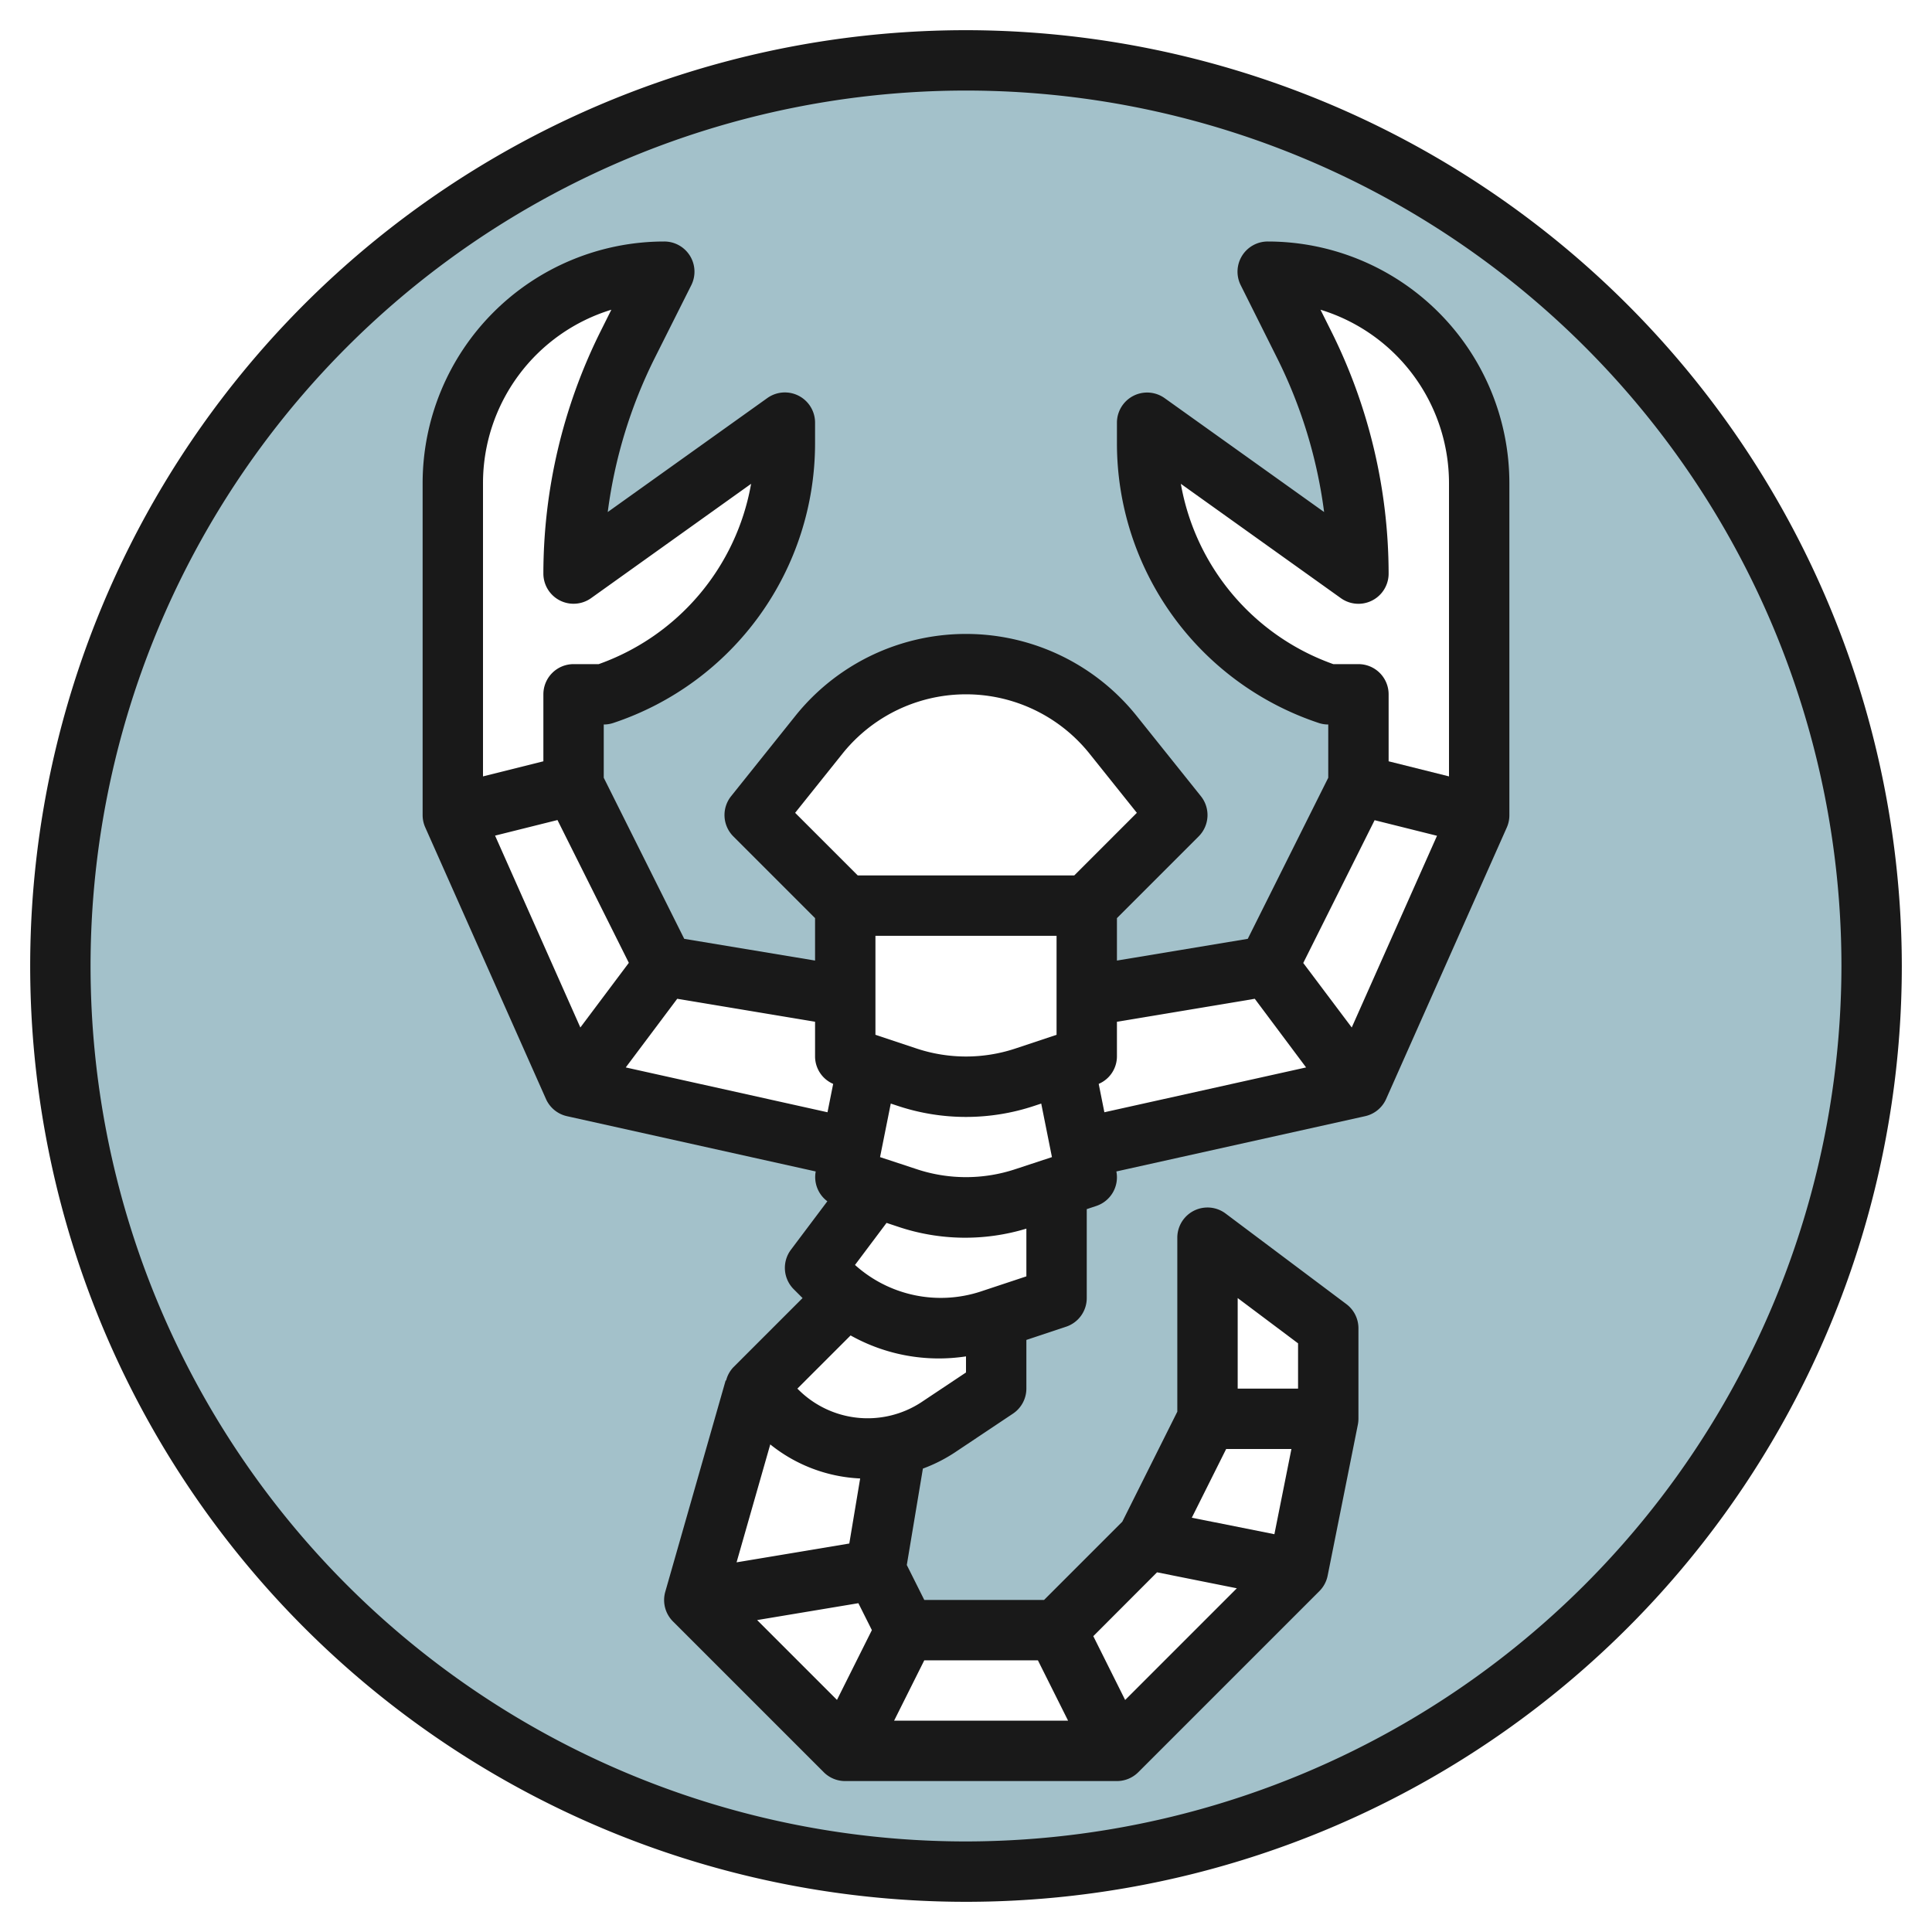
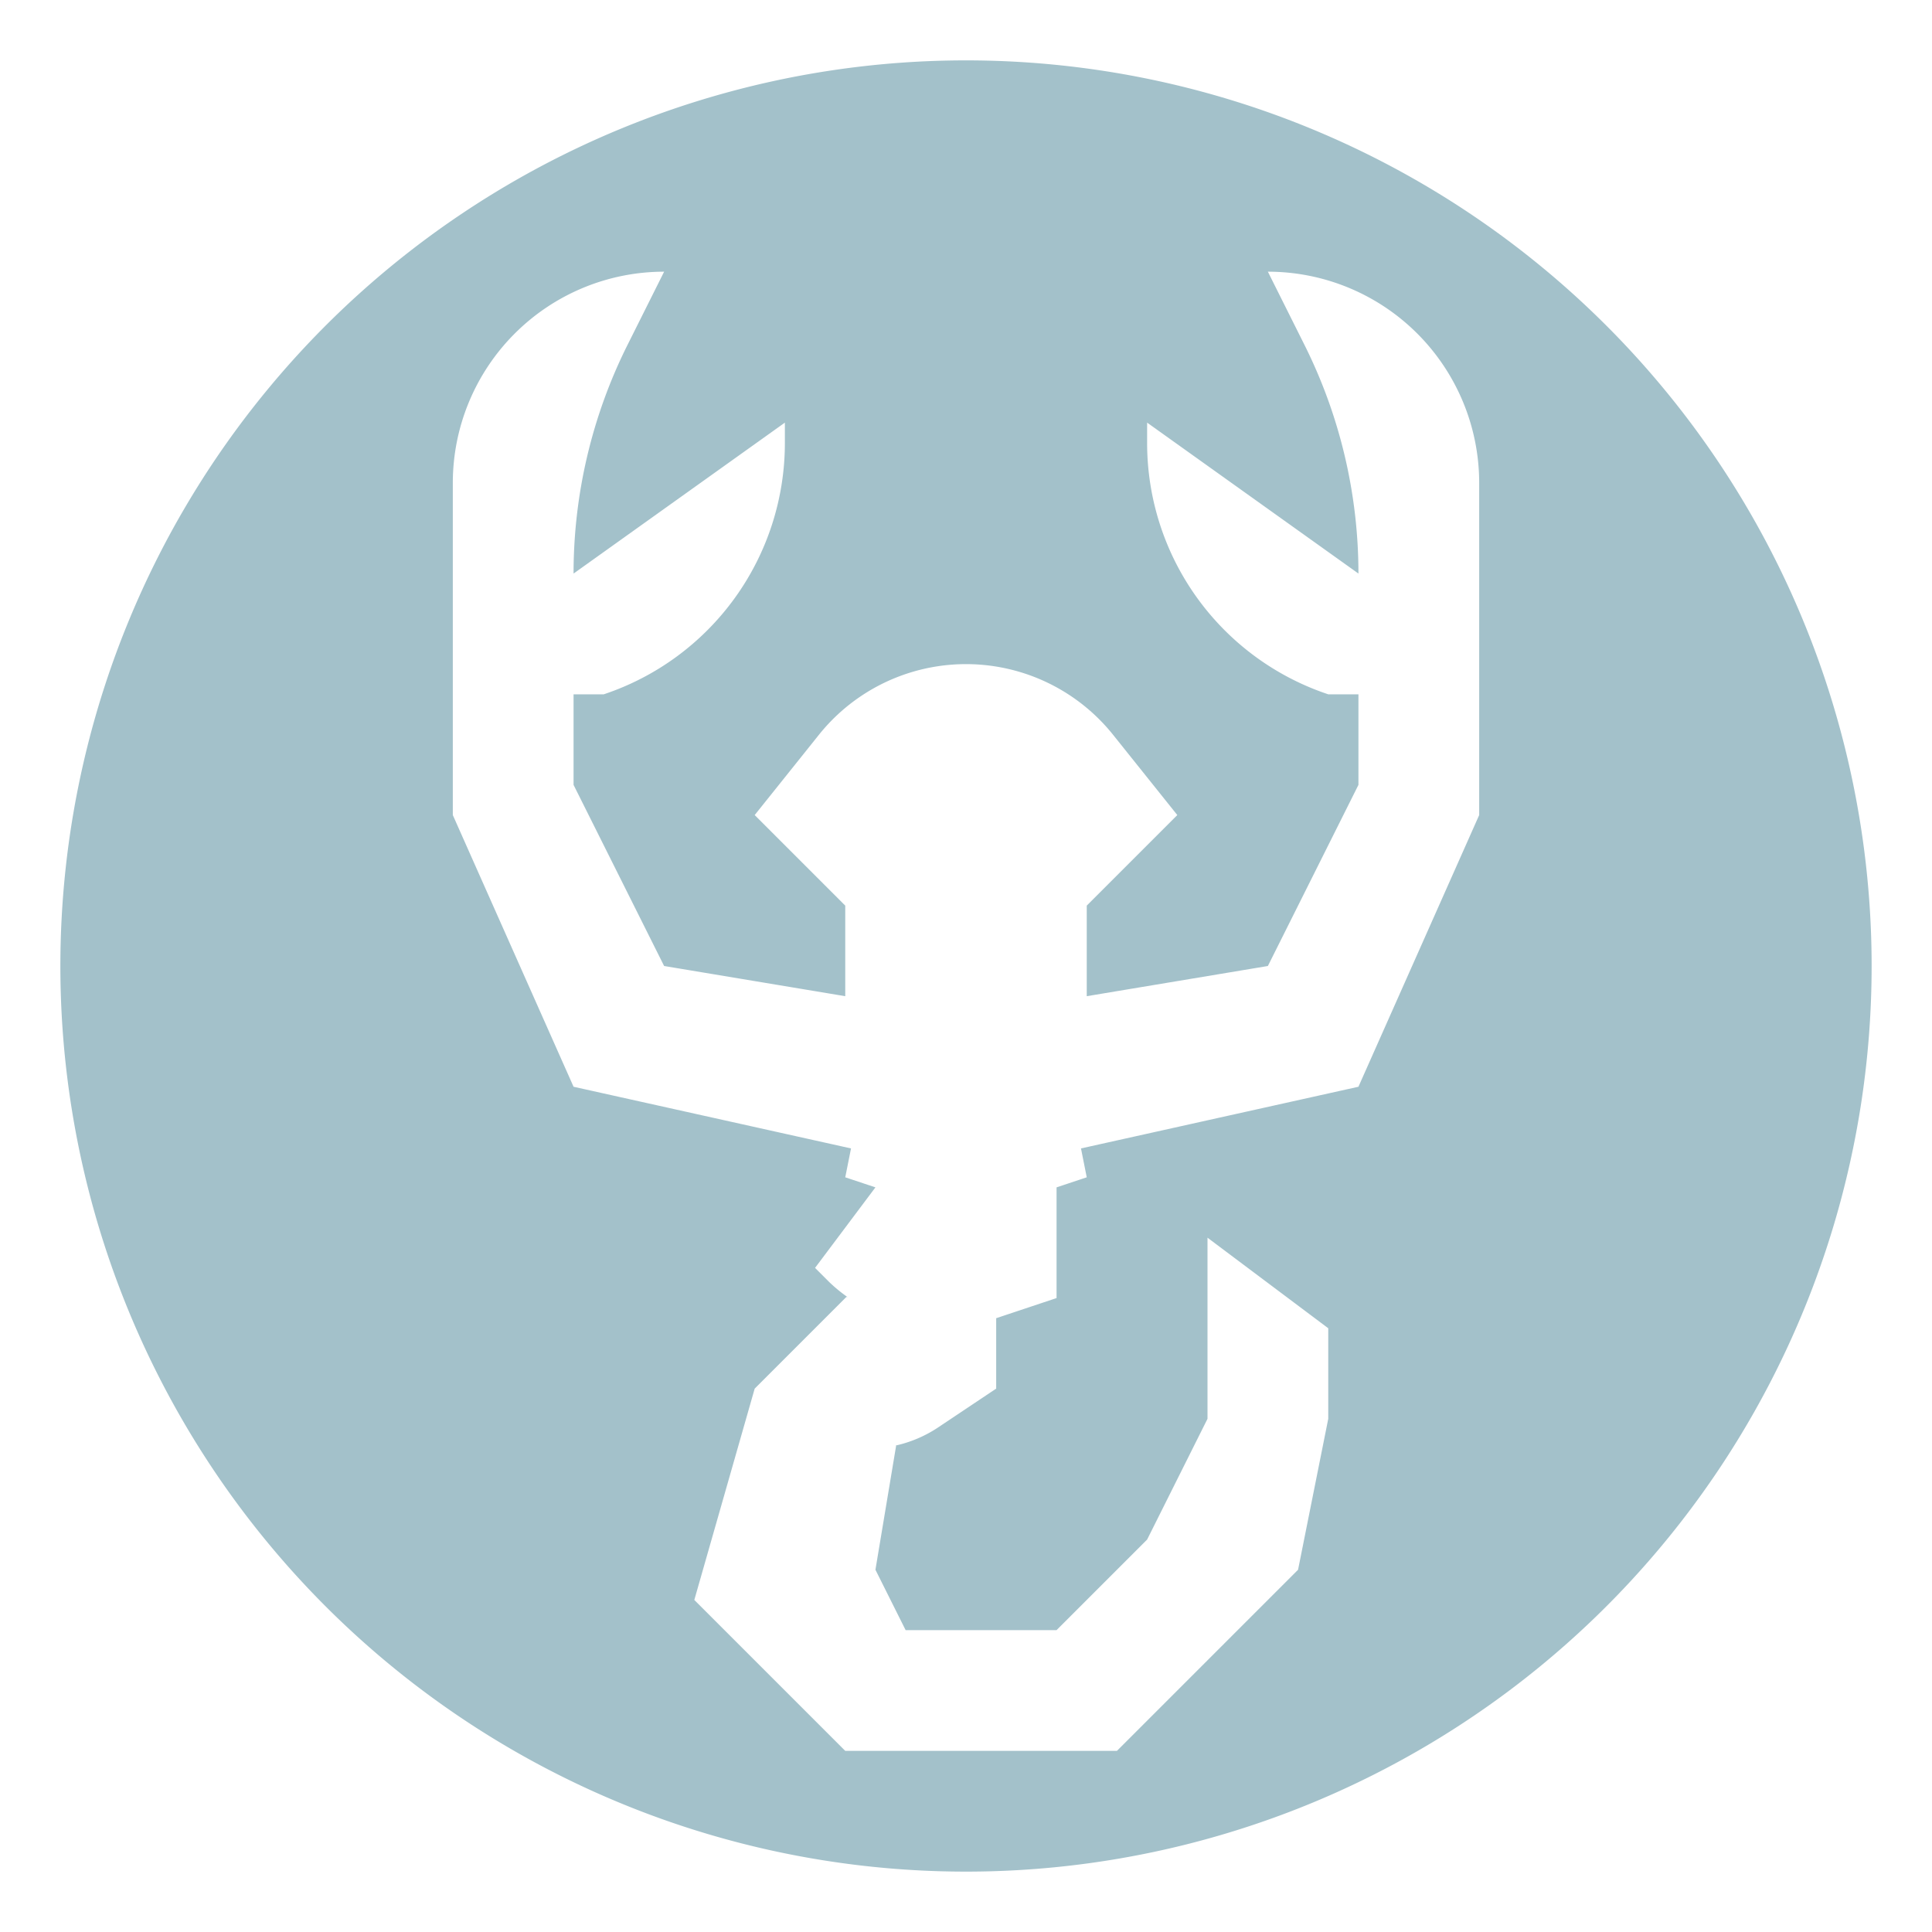
<svg xmlns="http://www.w3.org/2000/svg" id="Layer_3" data-name="Layer 3" viewBox="0 0 64 64" width="512" height="512">
  <path d="M32,2A30,30,0,1,0,62,32,30,30,0,0,0,32,2ZM49,23v4l-4,9-9.191,2.043L36,39l-1,.333V43l-2,.667h0V46l-1.946,1.3a4.171,4.171,0,0,1-1.387.586l.018.007L29,52l1,2h5l3-3,2-4V41l4,3v3l-1,5-6,6H28l-5-5,2-7,3.038-3.038.038.006a5.11,5.11,0,0,1-.6-.492L27,42l2-2.667L28,39l.191-.957L19,36l-4-9V16a7,7,0,0,1,7-7l-1.211,2.422A16.937,16.937,0,0,0,19,19l7-5v.675A8.775,8.775,0,0,1,20,23H19v3l3,6,6,1V30l-3-3,2.126-2.657a6.241,6.241,0,0,1,9.748,0L39,27l-3,3v3l6-1,3-6V23H44a8.775,8.775,0,0,1-6-8.325V14l7,5a16.937,16.937,0,0,0-1.789-7.578L42,9a7,7,0,0,1,7,7Z" style="fill:#a3c1ca" />
-   <path d="M32,1A31,31,0,1,0,63,32,31.035,31.035,0,0,0,32,1Zm0,60A29,29,0,1,1,61,32,29.033,29.033,0,0,1,32,61Z" style="fill:#191919" />
-   <path d="M42,8a1,1,0,0,0-.9,1.447l1.211,2.423a16,16,0,0,1,1.552,5.092l-5.287-3.776A1,1,0,0,0,37,14v.675a9.763,9.763,0,0,0,6.684,9.274A1,1,0,0,0,44,24v1.764L41.334,31.1,37,31.82V30.414l2.707-2.707a1,1,0,0,0,.074-1.332l-2.126-2.657a7.242,7.242,0,0,0-11.31,0l-2.126,2.657a1,1,0,0,0,.074,1.332L27,30.414V31.82L22.666,31.1,20,25.764V24a1,1,0,0,0,.316-.051A9.763,9.763,0,0,0,27,14.675V14a1,1,0,0,0-1.581-.814l-5.287,3.776a16,16,0,0,1,1.552-5.092L22.9,9.447A1,1,0,0,0,22,8a8.009,8.009,0,0,0-8,8V27a1,1,0,0,0,.086.406l4,9a1,1,0,0,0,.7.57l8.236,1.83a1,1,0,0,0,.385.988L26.2,41.4a1,1,0,0,0,.093,1.307l.293.293-2.293,2.293a.984.984,0,0,0-.239.437l-.016,0-2,7a1,1,0,0,0,.255.982l5,5A1,1,0,0,0,28,59h9a1,1,0,0,0,.707-.293l6-6a1,1,0,0,0,.273-.511l1-5A1,1,0,0,0,45,47V44a1,1,0,0,0-.4-.8l-4-3A1,1,0,0,0,39,41v5.764l-1.822,3.644L34.586,53H30.618l-.579-1.157.533-3.194a5.153,5.153,0,0,0,1.036-.52l1.947-1.3A1,1,0,0,0,34,46V44.387l1.316-.438A1,1,0,0,0,36,43V40.054l.316-.105a1,1,0,0,0,.665-1.143l8.236-1.83a1,1,0,0,0,.7-.57l4-9A1,1,0,0,0,50,27V16A8.009,8.009,0,0,0,42,8Zm-.434,25.086,1.7,2.274-6.682,1.485-.188-.94A.993.993,0,0,0,37,35V33.847ZM29,31h6v3.279l-1.368.456a5.19,5.19,0,0,1-3.264,0L29,34.279Zm.153,7.331.355-1.774.227.075a7.154,7.154,0,0,0,4.53,0l.227-.075.355,1.774-1.215.4a5.19,5.19,0,0,1-3.264,0ZM27.907,24.967a5.242,5.242,0,0,1,8.186,0l1.567,1.959L35.586,29H28.414L26.34,26.926ZM27.6,35.905l-.188.94L20.729,35.36l1.705-2.274L27,33.847V35A.993.993,0,0,0,27.6,35.905ZM20.252,10.26l-.357.715A18.023,18.023,0,0,0,18,19a1,1,0,0,0,1.581.814l5.3-3.787A7.765,7.765,0,0,1,19.833,22H19a1,1,0,0,0-1,1v2.219l-2,.5V16A6.01,6.01,0,0,1,20.252,10.26ZM16.4,27.681l2.067-.516,2.364,4.73-1.606,2.142ZM35.382,57H29.618l1-2h3.764Zm-6.947-3.892.447.892-1.156,2.312-2.645-2.645ZM24.4,51.754l1.116-3.906a5.116,5.116,0,0,0,2.978,1.128l-.36,2.155ZM43,44.5V46H41V43ZM40.618,48H42.78l-.564,2.823-2.736-.547Zm-2.289,4.085,2.643.529-3.7,3.7L36.217,54.2Zm-7.83-5.62a3.245,3.245,0,0,1-4.018-.4L26.414,46l1.763-1.762A5.981,5.981,0,0,0,32,44.932v.533Zm1.985-3.681a4.244,4.244,0,0,1-4.161-.881l1.045-1.393.367.122A6.971,6.971,0,0,0,34,40.7v1.581Zm12.294-8.747L43.172,31.9l2.364-4.73,2.067.516ZM48,25.719l-2-.5V23a1,1,0,0,0-1-1h-.833a7.765,7.765,0,0,1-5.05-5.973l5.3,3.787A1,1,0,0,0,46,19a18.023,18.023,0,0,0-1.9-8.025l-.357-.715A6.01,6.01,0,0,1,48,16Z" style="fill:#191919" />
</svg>